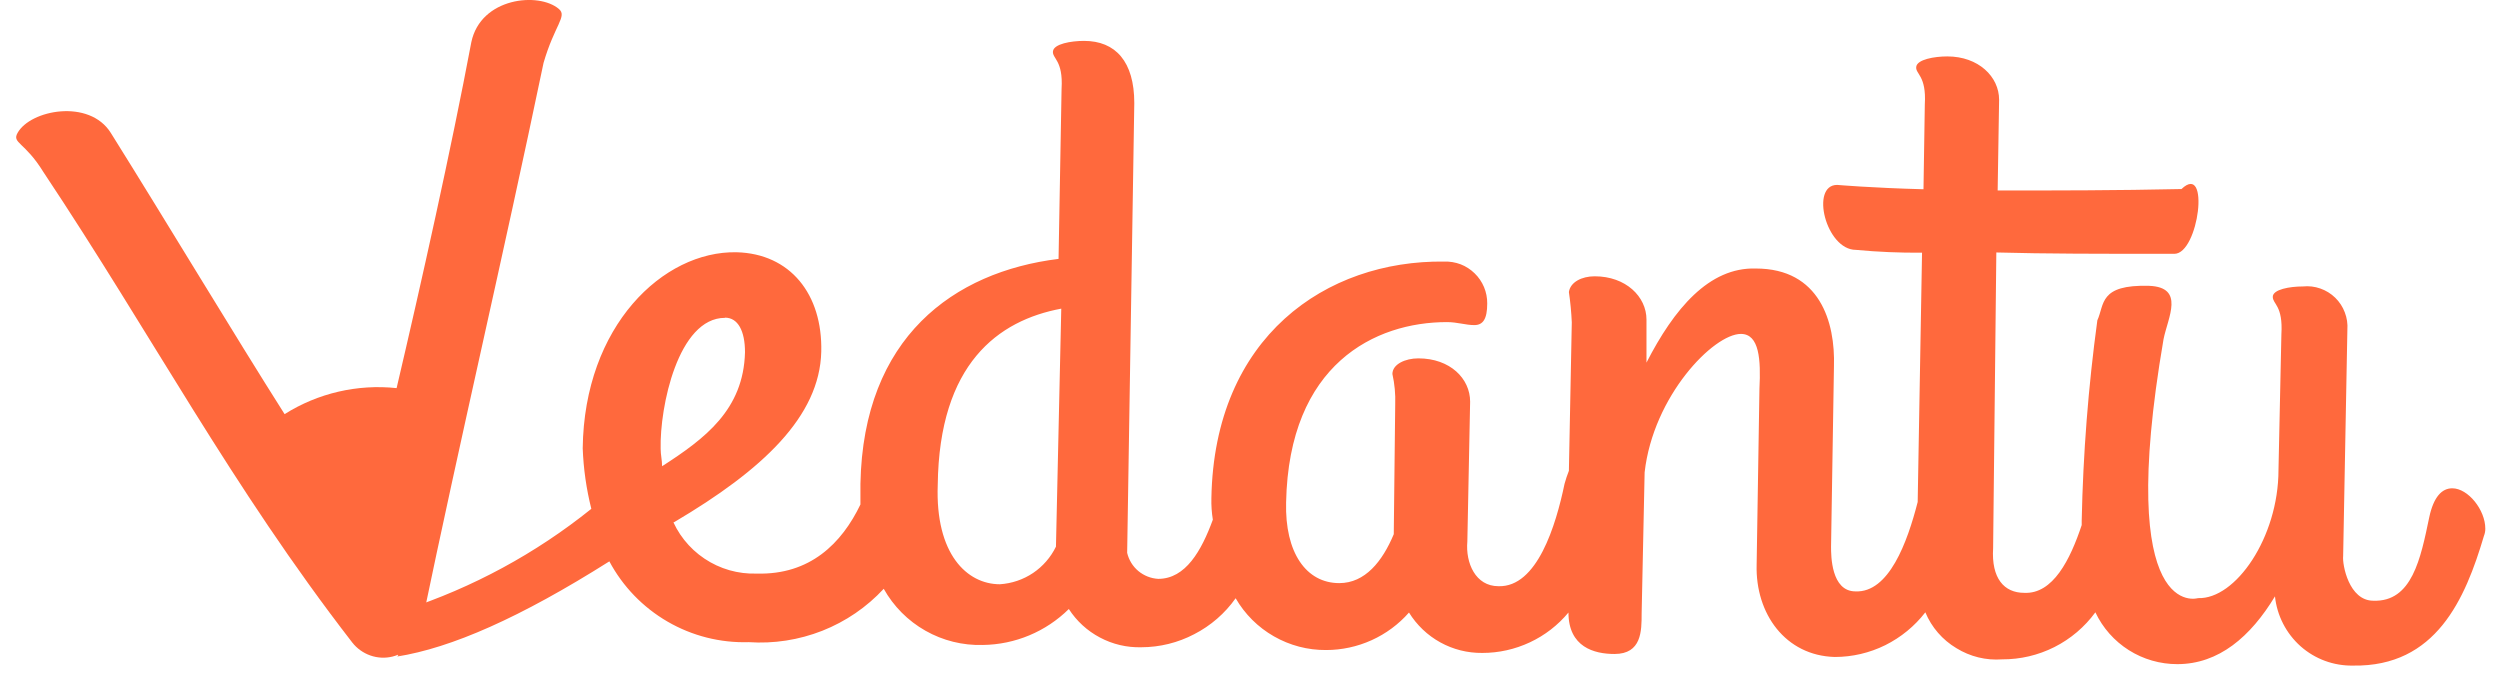
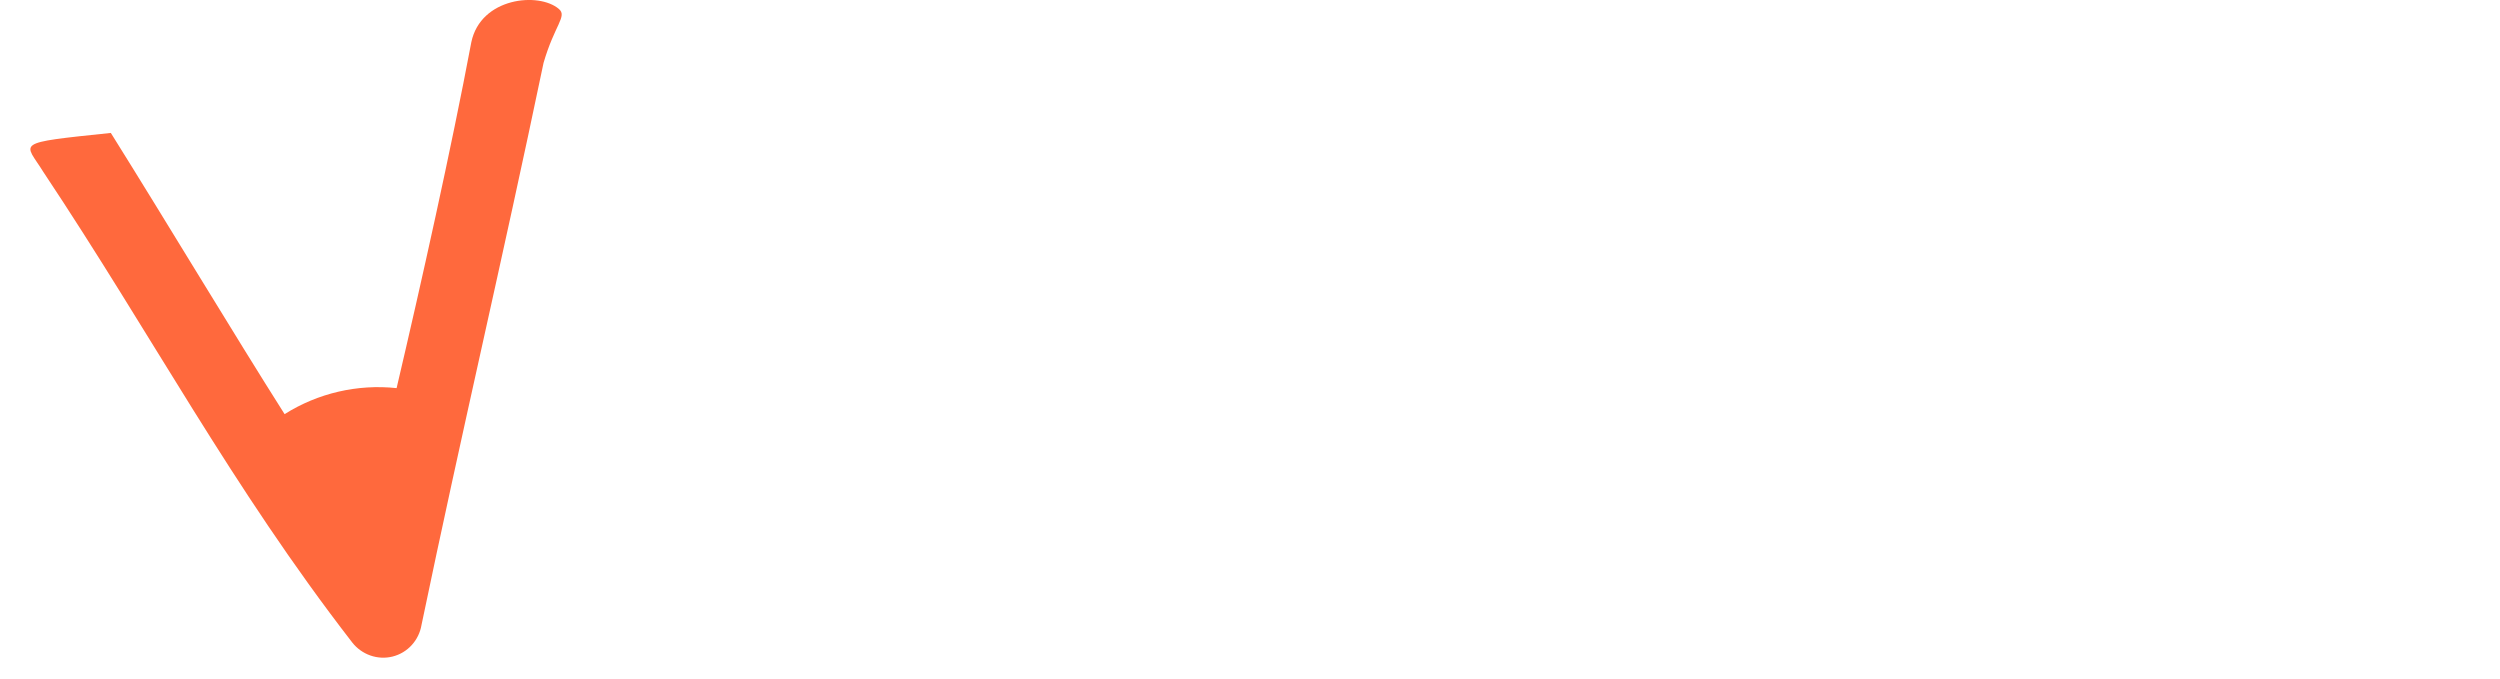
<svg xmlns="http://www.w3.org/2000/svg" width="81" height="22" viewBox="0 0 81 22" fill="none">
-   <path d="M12.857 21.273C14.623 20.994 16.856 20.011 19.743 18.188C20.177 19.001 20.83 19.677 21.628 20.14C22.426 20.603 23.337 20.834 24.259 20.806C25.071 20.861 25.885 20.735 26.642 20.437C27.399 20.138 28.08 19.674 28.633 19.077C28.951 19.645 29.418 20.115 29.984 20.435C30.55 20.756 31.193 20.916 31.843 20.897C32.888 20.884 33.887 20.467 34.63 19.732C34.881 20.121 35.227 20.439 35.637 20.655C36.049 20.875 36.512 20.984 36.98 20.971C37.576 20.97 38.164 20.825 38.692 20.548C39.227 20.274 39.688 19.874 40.035 19.383C40.331 19.897 40.759 20.323 41.274 20.617C41.789 20.912 42.372 21.066 42.966 21.061C43.474 21.061 43.976 20.952 44.439 20.743C44.903 20.533 45.316 20.228 45.651 19.846C45.901 20.25 46.25 20.584 46.666 20.813C47.082 21.043 47.55 21.16 48.025 21.155C48.558 21.156 49.085 21.038 49.568 20.812C50.051 20.586 50.478 20.256 50.818 19.846C50.818 20.967 51.654 21.189 52.309 21.189C53.189 21.189 53.189 20.444 53.189 19.88L53.286 15.304C53.565 12.826 55.519 10.819 56.405 10.819C57.006 10.819 57.053 11.661 57.006 12.591L56.915 18.298C56.872 19.886 57.849 21.243 59.447 21.286C60.014 21.286 60.573 21.155 61.082 20.904C61.59 20.651 62.034 20.288 62.381 19.839C62.583 20.325 62.936 20.732 63.388 21.001C63.831 21.275 64.349 21.402 64.869 21.363C65.457 21.366 66.037 21.23 66.563 20.965C67.088 20.7 67.543 20.314 67.89 19.839C68.128 20.343 68.504 20.768 68.974 21.065C69.444 21.362 69.99 21.519 70.546 21.518C71.889 21.518 72.92 20.628 73.709 19.322C73.775 19.947 74.072 20.524 74.541 20.941C75.009 21.355 75.615 21.577 76.24 21.565C78.926 21.608 79.873 19.413 80.48 17.362C80.51 17.287 80.525 17.207 80.524 17.127C80.524 16.523 79.967 15.821 79.453 15.821C79.117 15.821 78.849 16.099 78.708 16.758C78.429 18.1 78.15 19.51 76.895 19.463C76.106 19.463 75.887 18.295 75.918 18.016L76.055 10.684C76.069 10.492 76.041 10.3 75.971 10.12C75.904 9.941 75.798 9.78 75.661 9.646C75.524 9.513 75.36 9.411 75.179 9.348C74.998 9.284 74.806 9.261 74.615 9.281C74.195 9.281 73.638 9.375 73.638 9.617C73.638 9.859 73.974 9.895 73.917 10.832L73.823 15.223C73.823 17.416 72.429 19.423 71.217 19.379C71.217 19.379 68.515 20.222 70.099 10.987C70.24 10.285 70.798 9.308 69.633 9.261C68.004 9.214 68.189 9.865 67.954 10.379C67.661 12.532 67.492 14.7 67.447 16.872L67.447 17.013C67.075 18.131 66.517 19.255 65.584 19.208C64.936 19.208 64.516 18.742 64.577 17.761L64.681 8.18C66.306 8.224 67.937 8.224 70.449 8.224C71.241 8.224 71.614 5.236 70.68 6.125C68.589 6.172 66.588 6.172 64.724 6.172L64.771 3.232C64.771 2.483 64.1 1.828 63.093 1.828C62.673 1.828 62.116 1.926 62.086 2.164C62.055 2.402 62.421 2.443 62.364 3.379L62.321 6.132C60.642 6.088 59.524 5.991 59.524 5.991C58.644 5.991 59.155 8.096 60.132 8.096C60.843 8.163 61.559 8.193 62.274 8.187L62.133 16.264C61.797 17.577 61.199 19.208 60.118 19.161C59.326 19.161 59.326 17.996 59.326 17.714L59.42 11.876C59.467 10.426 58.957 8.7 56.889 8.7C55.371 8.653 54.236 10.01 53.346 11.749L53.346 10.355C53.346 9.61 52.675 8.952 51.668 8.952C51.248 8.952 50.879 9.14 50.832 9.462C50.88 9.787 50.911 10.115 50.926 10.443L50.832 15.254C50.778 15.39 50.731 15.531 50.691 15.677C50.412 17.019 49.804 19.034 48.549 18.993C47.807 18.993 47.481 18.241 47.542 17.546L47.632 13.014C47.632 12.266 46.984 11.611 45.954 11.611C45.534 11.611 45.114 11.799 45.114 12.118C45.186 12.44 45.217 12.769 45.205 13.098L45.158 17.308C44.789 18.191 44.228 18.893 43.392 18.893C42.325 18.893 41.626 17.912 41.67 16.274C41.76 11.792 44.557 10.436 46.88 10.436C47.216 10.436 47.488 10.533 47.767 10.533C48.045 10.533 48.186 10.345 48.186 9.832C48.188 9.65 48.152 9.469 48.082 9.301C48.011 9.133 47.908 8.981 47.777 8.855C47.647 8.728 47.493 8.628 47.324 8.563C47.153 8.499 46.972 8.469 46.79 8.475C42.972 8.428 39.34 10.906 39.249 16.14C39.243 16.373 39.259 16.607 39.296 16.838C38.927 17.845 38.413 18.755 37.527 18.755C37.29 18.742 37.065 18.653 36.883 18.502C36.701 18.35 36.574 18.143 36.52 17.912L36.751 3.339C36.751 1.996 36.144 1.325 35.123 1.325C34.7 1.325 34.146 1.422 34.116 1.66C34.086 1.899 34.452 1.946 34.395 2.876L34.297 8.388C30.9 8.808 27.969 10.93 27.878 15.673L27.878 16.345C27.274 17.604 26.246 18.631 24.521 18.584C23.918 18.605 23.324 18.435 22.824 18.099C22.323 17.764 21.941 17.279 21.731 16.714L12.857 21.273ZM21.858 16.909C24.699 15.23 26.559 13.498 26.609 11.393C26.653 9.53 25.602 8.217 23.863 8.173C21.489 8.126 18.927 10.557 18.88 14.525C18.904 15.187 18.998 15.844 19.159 16.486C17.359 17.933 15.312 19.042 13.116 19.759L12.888 21.253L21.858 16.909ZM23.49 10.292C23.906 10.292 24.138 10.715 24.138 11.413C24.091 13.28 22.835 14.213 21.452 15.106C21.452 14.918 21.405 14.73 21.405 14.542C21.372 13.189 21.969 10.298 23.49 10.298L23.49 10.292ZM34.213 17.711C34.045 18.056 33.789 18.351 33.47 18.566C33.151 18.78 32.78 18.905 32.397 18.93C31.329 18.93 30.299 17.949 30.383 15.707C30.43 11.786 32.34 10.382 34.385 10L34.213 17.711Z" fill="#FF693D" />
-   <path d="M18.108 0.291C17.46 -0.266 15.576 -0.085 15.271 1.366C14.62 4.824 13.639 9.215 12.85 12.575C11.58 12.44 10.302 12.737 9.221 13.418C7.589 10.846 5.404 7.204 3.591 4.307C2.893 3.189 0.982 3.561 0.569 4.307C0.381 4.642 0.801 4.592 1.405 5.572C4.947 10.893 7.479 15.734 11.413 20.817C11.564 21.01 11.767 21.155 11.998 21.237C12.229 21.319 12.481 21.332 12.72 21.272C12.959 21.212 13.175 21.083 13.34 20.901C13.505 20.72 13.615 20.495 13.656 20.253C14.959 13.992 16.265 8.48 17.611 2.037C17.97 0.805 18.387 0.526 18.108 0.291Z" fill="#FF693D" />
+   <path d="M18.108 0.291C17.46 -0.266 15.576 -0.085 15.271 1.366C14.62 4.824 13.639 9.215 12.85 12.575C11.58 12.44 10.302 12.737 9.221 13.418C7.589 10.846 5.404 7.204 3.591 4.307C0.381 4.642 0.801 4.592 1.405 5.572C4.947 10.893 7.479 15.734 11.413 20.817C11.564 21.01 11.767 21.155 11.998 21.237C12.229 21.319 12.481 21.332 12.72 21.272C12.959 21.212 13.175 21.083 13.34 20.901C13.505 20.72 13.615 20.495 13.656 20.253C14.959 13.992 16.265 8.48 17.611 2.037C17.97 0.805 18.387 0.526 18.108 0.291Z" fill="#FF693D" />
</svg>